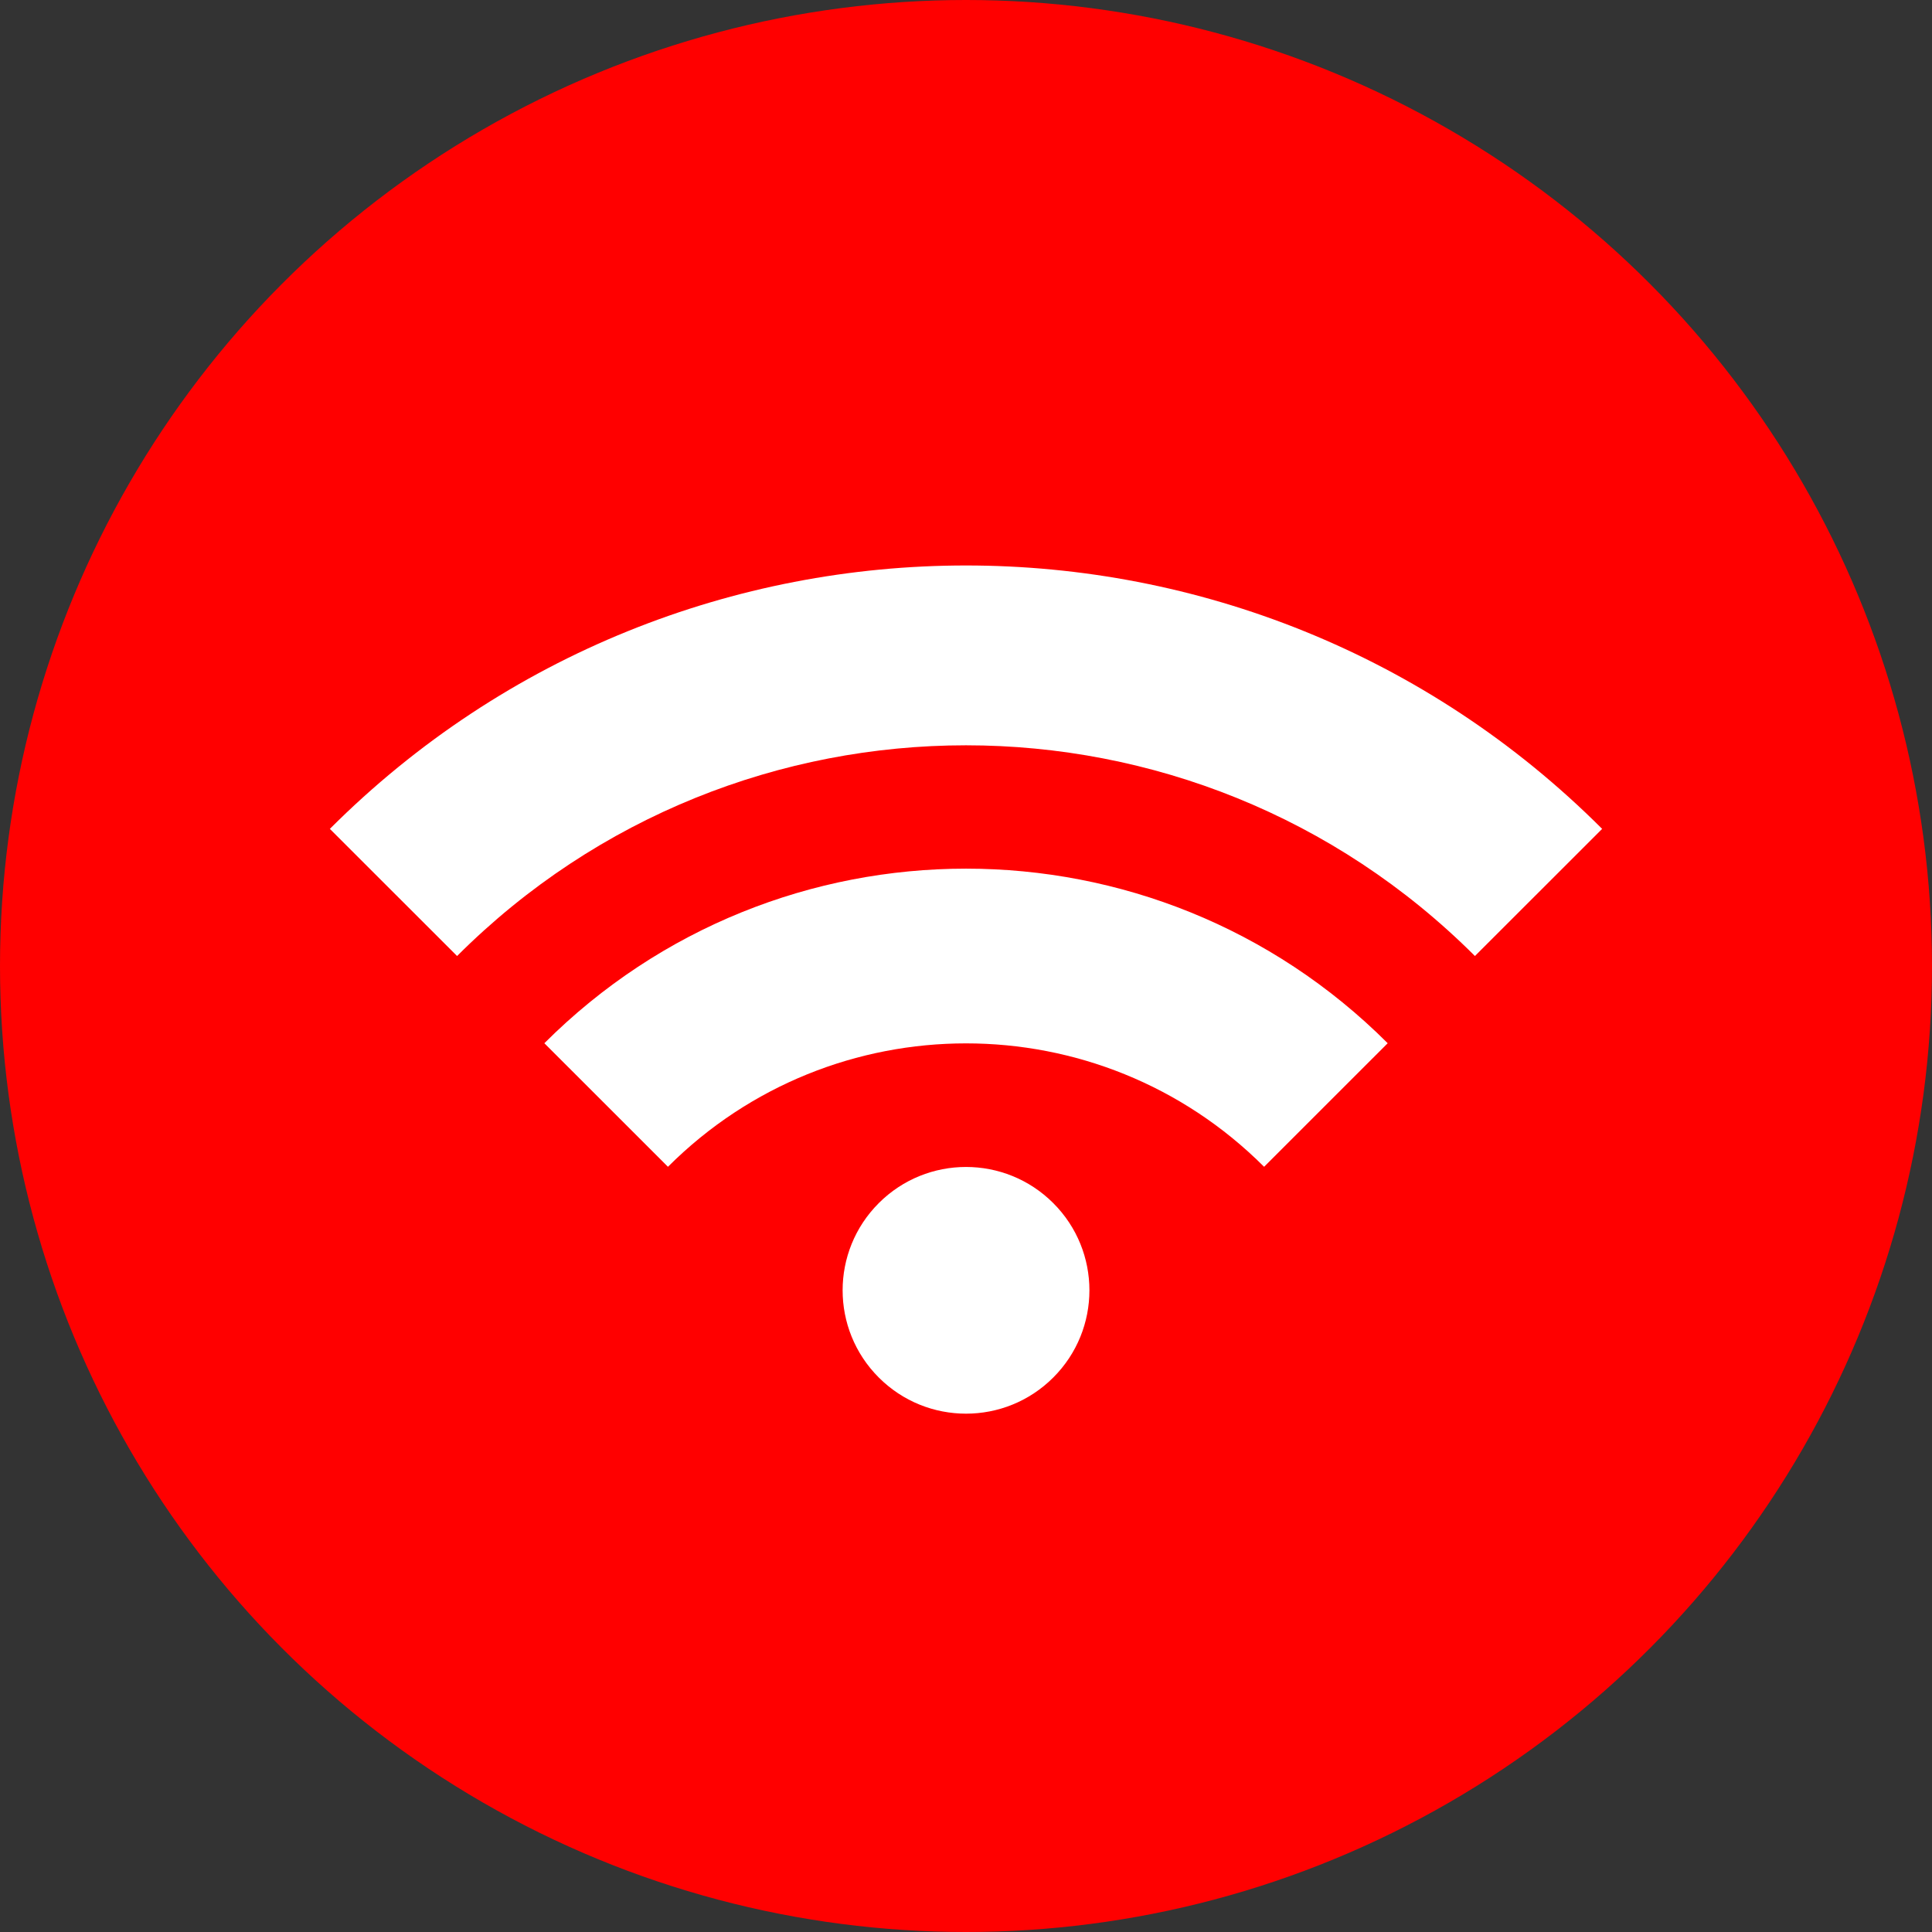
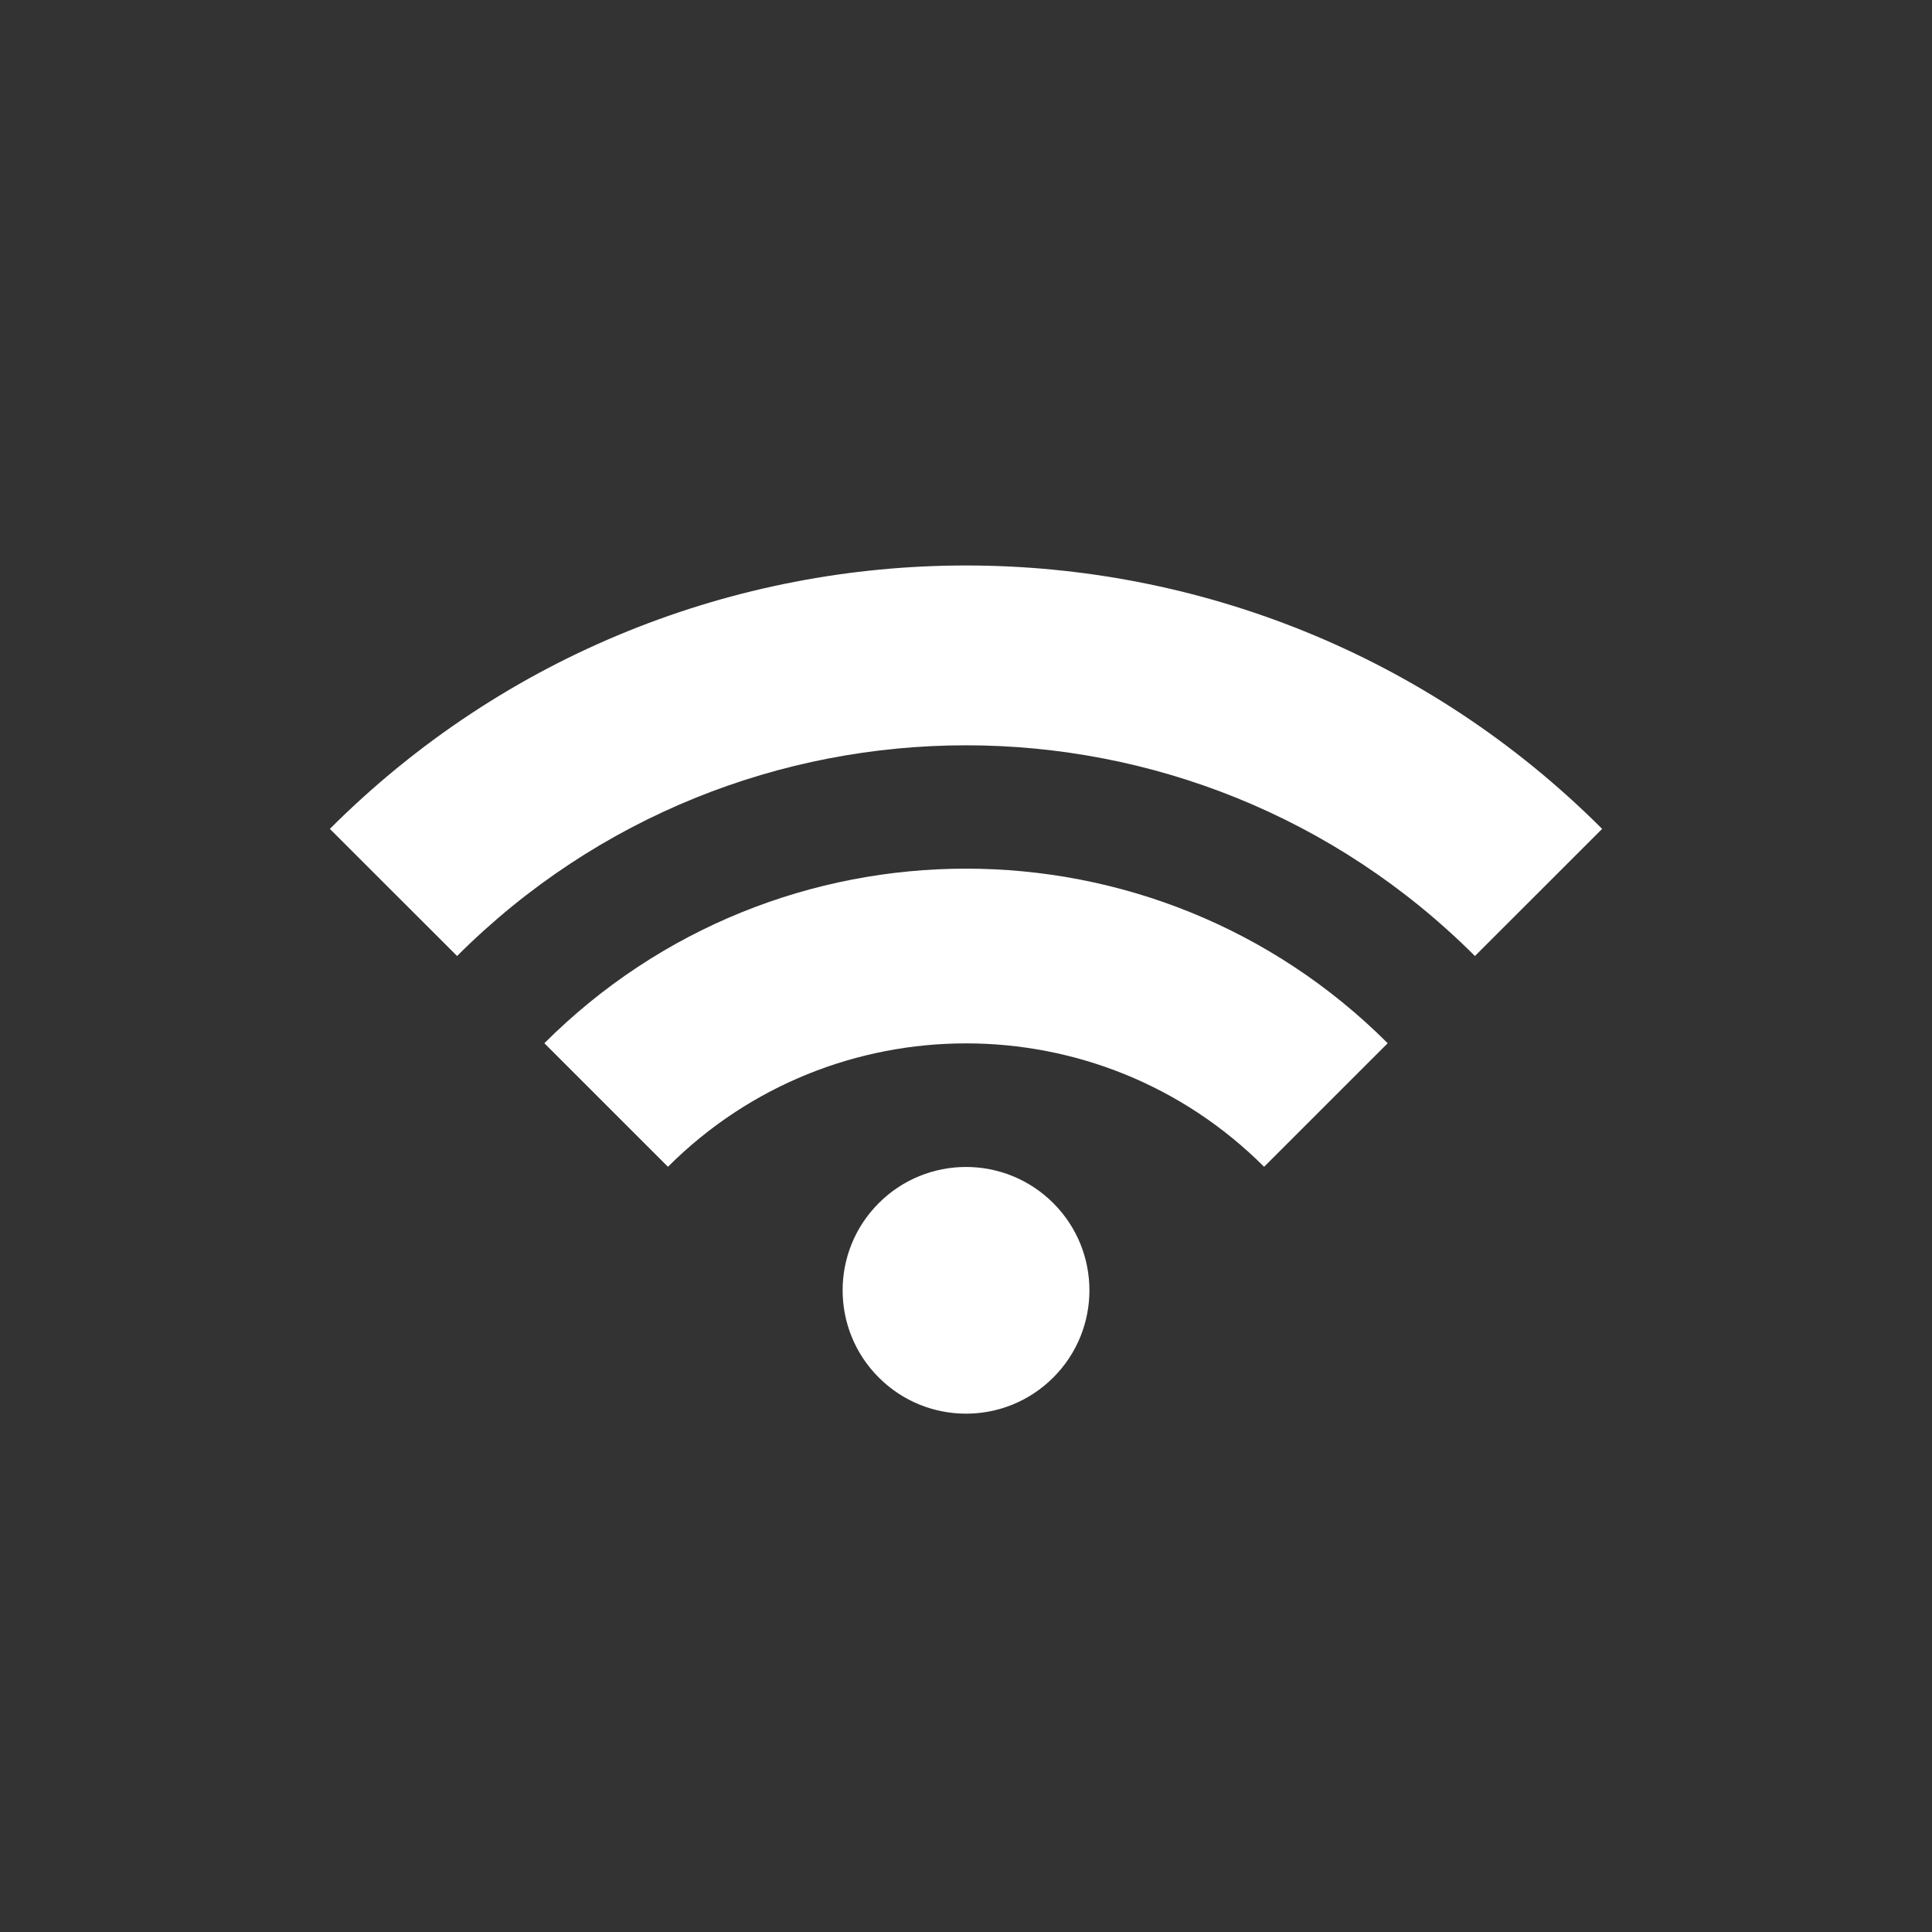
<svg xmlns="http://www.w3.org/2000/svg" width="41" height="41" viewBox="0 0 41 41" fill="none">
  <rect x="0" y="0" width="41" height="41" fill="#333333" stroke="none" />
-   <circle cx="20.5" cy="20.5" r="20.5" fill="#FF0000" />
  <path d="M22.352 25.532C21.329 24.509 19.672 24.509 18.649 25.532C17.626 26.554 17.626 28.211 18.649 29.233C19.672 30.256 21.329 30.256 22.352 29.233C23.375 28.211 23.375 26.554 22.352 25.532ZM29.449 22.139L26.826 24.761C23.333 21.269 17.669 21.269 14.175 24.761L11.552 22.139C16.494 17.199 24.507 17.199 29.449 22.139ZM31.3 20.288C25.335 14.326 15.665 14.326 9.7 20.288L7 17.59C14.456 10.137 26.544 10.137 34 17.59L31.3 20.288Z" fill="white" />
</svg>